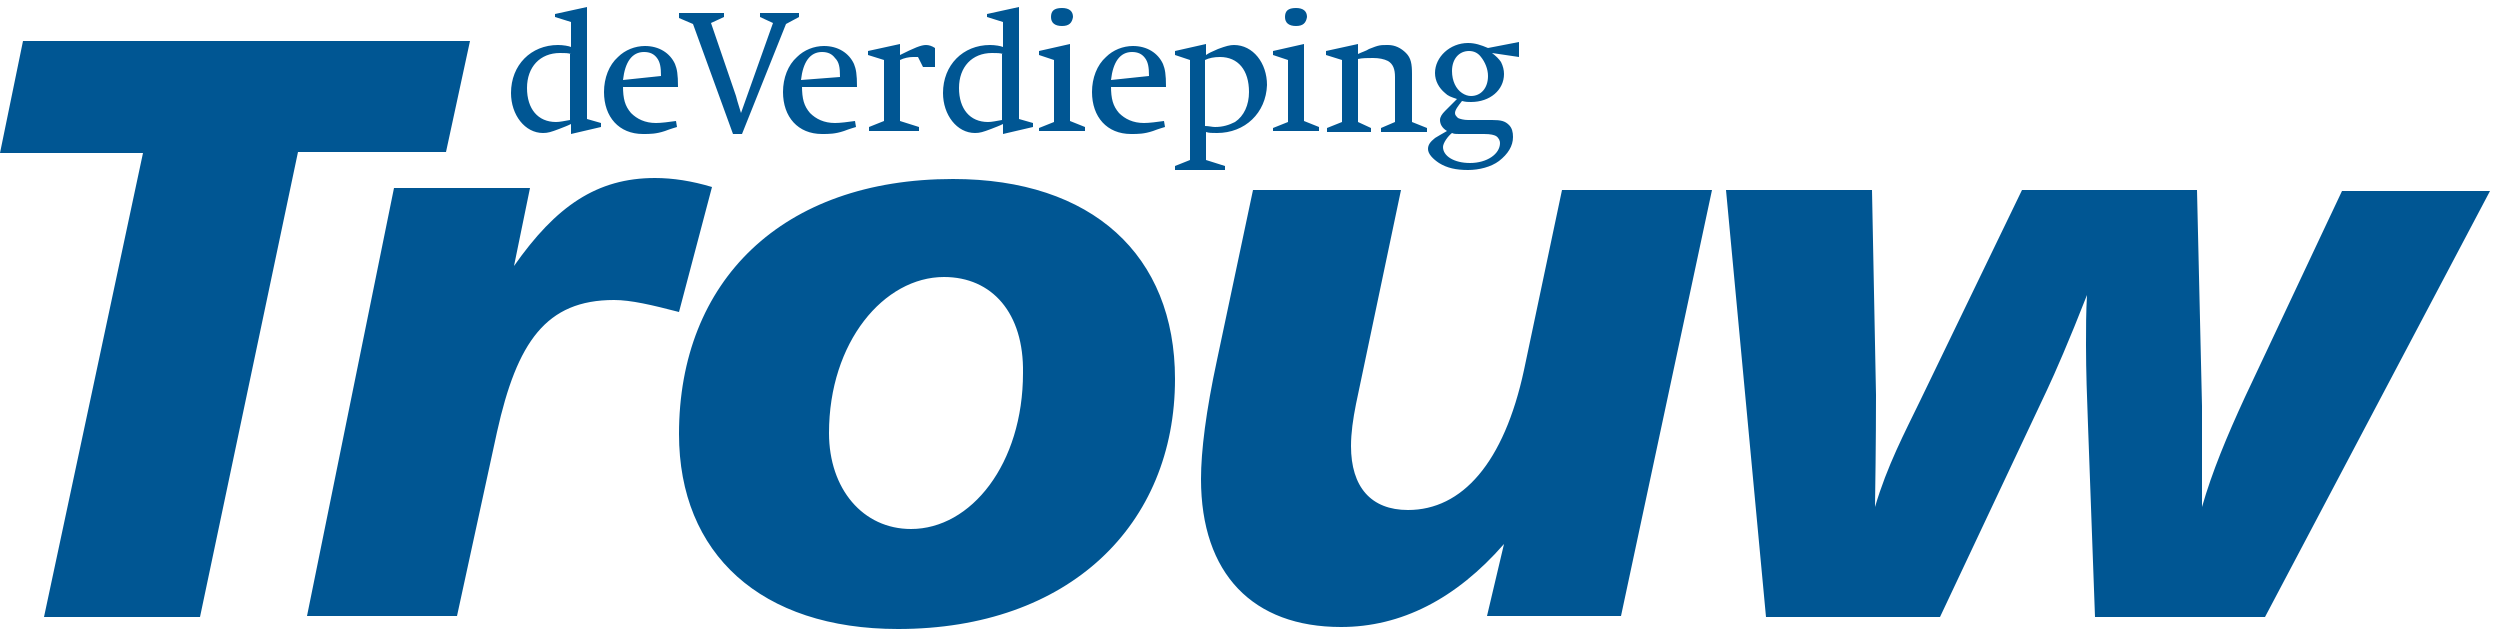
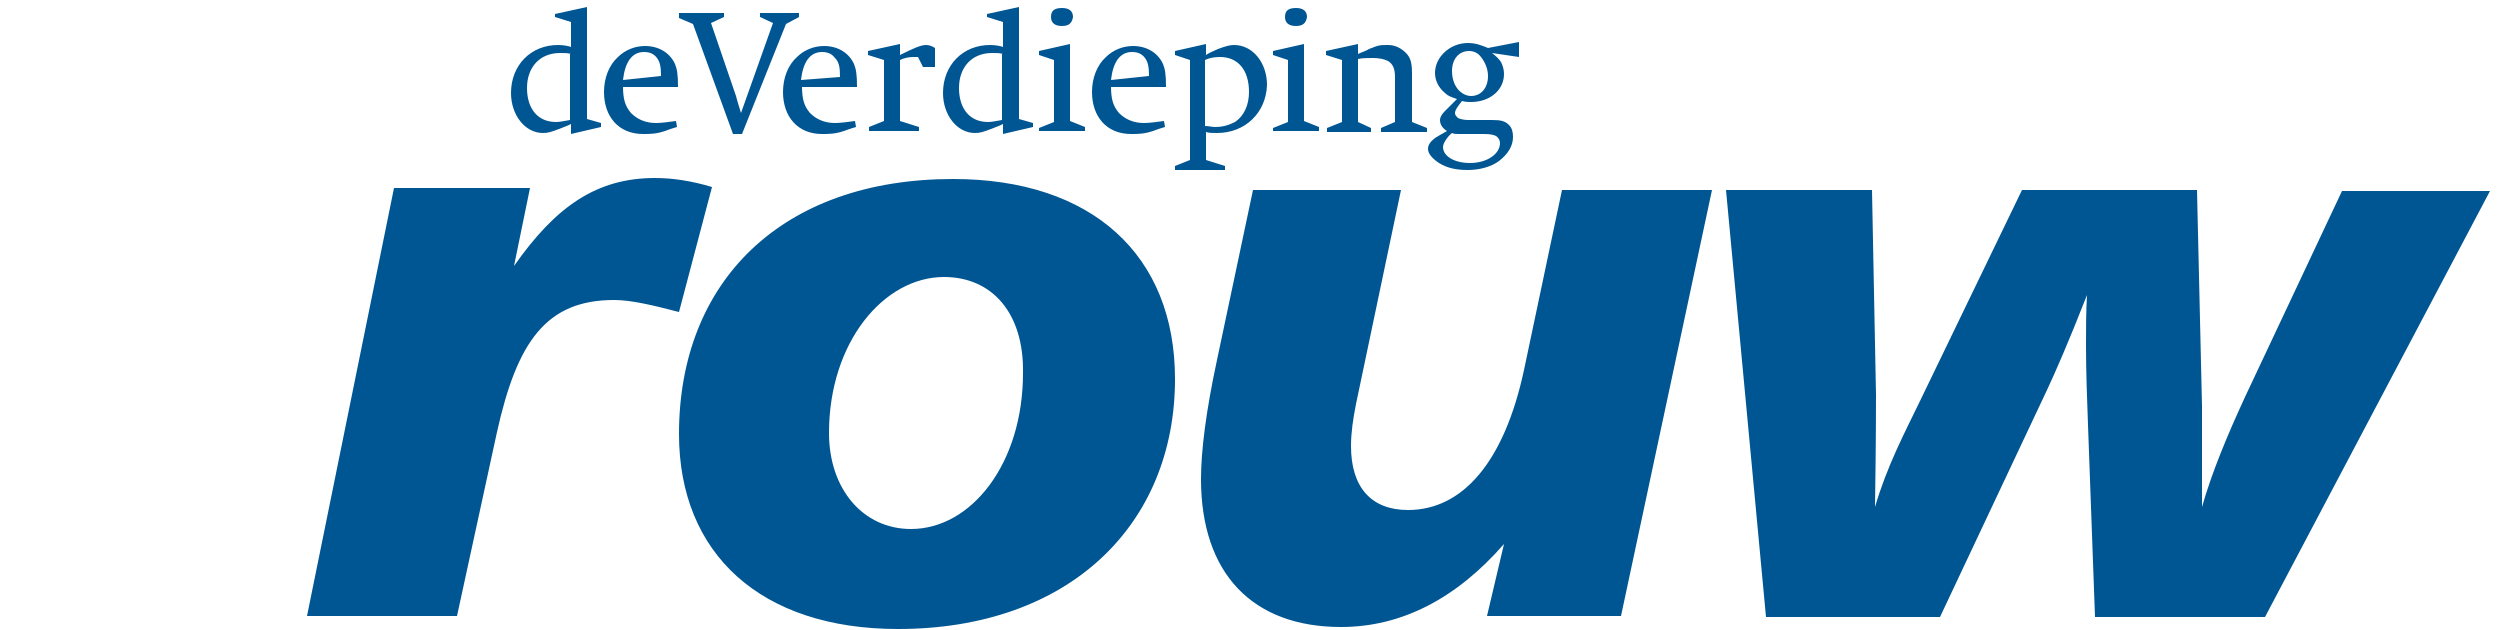
<svg xmlns="http://www.w3.org/2000/svg" version="1.1" id="Layer_1" x="0px" y="0px" viewBox="0 0 250 63" style="enable-background:new 0 0 250 63;" xml:space="preserve">
  <style type="text/css">
	.st0{fill-rule:evenodd;clip-rule:evenodd;fill:#005693;}
</style>
  <path class="st0" d="M148.1,5.7c-0.3-0.4-0.7-0.6-1.2-0.6c-1,0-1.7,0.8-1.7,2c0,1,0.4,1.8,1,2.2c0.3,0.2,0.6,0.3,0.9,0.3  c1,0,1.7-0.8,1.7-2C148.8,6.9,148.5,6.2,148.1,5.7z M149.6,13.6c-0.2-0.1-0.5-0.2-1.2-0.2h-2.5c-0.3,0-0.5,0-0.7-0.1  c-0.4,0.3-0.9,1-0.9,1.4c0,0.9,1.1,1.6,2.7,1.6c1.7,0,3-0.9,3-2C150,14.1,149.9,13.8,149.6,13.6z M149.2,5.3  c0.4,0.3,0.7,0.6,0.9,0.9c0.2,0.4,0.3,0.8,0.3,1.2c0,1.6-1.4,2.8-3.3,2.8c-0.3,0-0.5,0-0.9-0.1c-0.4,0.5-0.7,0.9-0.7,1.2  c0,0.2,0.1,0.3,0.3,0.5c0.2,0.1,0.6,0.2,1,0.2h2.4c0.9,0,1.3,0.1,1.7,0.5c0.3,0.3,0.4,0.7,0.4,1.2c0,0.9-0.5,1.7-1.4,2.4  c-0.8,0.6-2,0.9-3.1,0.9c-1.2,0-2.1-0.2-2.9-0.7c-0.6-0.4-1.1-0.9-1.1-1.4c0-0.4,0.2-0.7,0.7-1.1c0.3-0.2,0.7-0.4,1.2-0.7  c-0.5-0.3-0.7-0.7-0.7-1.1c0-0.3,0.2-0.6,0.5-0.9c0.4-0.4,0.8-0.8,1.2-1.2c-0.6-0.2-0.9-0.3-1.2-0.6c-0.6-0.5-1-1.2-1-2  c0-1.6,1.5-3,3.3-3c0.7,0,1.3,0.2,2,0.5l3.1-0.6v1.5L149.2,5.3z M138.1,13.2v-0.4l1.4-0.6V7.7c0-0.8-0.2-1.3-0.7-1.6  c-0.4-0.2-0.9-0.3-1.5-0.3c-0.5,0-1.1,0-1.5,0.1v6.3l1.3,0.6v0.4h-4.4v-0.4l1.5-0.6V6l-1.6-0.5V5.1l3.2-0.7v1  c0.4-0.2,0.8-0.3,1.1-0.5c1-0.4,1.1-0.4,1.9-0.4c0.7,0,1.3,0.3,1.8,0.8c0.5,0.5,0.6,1.1,0.6,2.1v4.8l1.5,0.6v0.4H138.1z M129.6,2.6  c-0.7,0-1.1-0.3-1.1-0.9c0-0.6,0.3-0.9,1.1-0.9c0.7,0,1.1,0.3,1.1,0.9C130.6,2.3,130.3,2.6,129.6,2.6z M127.3,13.2v-0.4l1.5-0.6V6  l-1.5-0.5V5.1l3.1-0.7v7.7l1.5,0.6v0.4H127.3z M122,5.7c-0.6,0-1.1,0.1-1.5,0.3v6.6c0.4,0,0.7,0.1,1,0.1c0.8,0,1.4-0.2,2-0.5  c0.9-0.6,1.4-1.7,1.4-3C124.9,7,123.8,5.7,122,5.7z M121.7,13.3c-0.5,0-0.8,0-1.1-0.1v2.8l1.9,0.6v0.4h-5v-0.4l1.5-0.6V6l-1.5-0.5  V5.1l3.1-0.7v1.1c0.3-0.2,0.5-0.3,1.2-0.6c0.8-0.3,1.2-0.4,1.6-0.4c1.9,0,3.3,1.8,3.3,4C126.6,11.3,124.5,13.3,121.7,13.3z   M114.5,5.8c-0.3-0.4-0.7-0.6-1.3-0.6c-1.2,0-1.9,1-2.1,2.8l3.8-0.4C114.9,6.7,114.8,6.2,114.5,5.8z M111.1,8.6c0,1.3,0.2,2,0.8,2.7  c0.6,0.6,1.4,1,2.5,1c0.5,0,1.3-0.1,2-0.2l0.1,0.6c0,0-0.7,0.2-1.2,0.4c-0.9,0.3-1.5,0.3-2.2,0.3c-2.4,0-3.9-1.7-3.9-4.2  c0-1.4,0.5-2.7,1.4-3.5c0.7-0.7,1.7-1.1,2.7-1.1c1.4,0,2.5,0.7,3,1.8c0.2,0.5,0.3,1,0.3,2.3H111.1z M106.2,2.6  c-0.7,0-1.1-0.3-1.1-0.9c0-0.6,0.3-0.9,1.1-0.9c0.7,0,1.1,0.3,1.1,0.9C107.2,2.3,106.9,2.6,106.2,2.6z M103.9,13.2v-0.4l1.5-0.6V6  l-1.5-0.5V5.1l3.1-0.7v7.7l1.5,0.6v0.4H103.9z M100.3,5.4c-0.3-0.1-0.6-0.1-1.1-0.1c-2,0-3.3,1.4-3.3,3.5c0,2.1,1.1,3.4,2.9,3.4  c0.4,0,0.8-0.1,1.4-0.2V5.4z M100.3,13.4v-1c-0.4,0.2-0.7,0.3-1.2,0.5c-0.8,0.3-1.1,0.4-1.6,0.4c-1.8,0-3.2-1.8-3.2-4  c0-2.8,2-4.8,4.7-4.8c0.5,0,1.1,0.1,1.3,0.2V2.2l-1.6-0.5V1.4l3.2-0.7v11.2l1.4,0.4v0.4L100.3,13.4z M92.3,6.7l-0.5-1  c-0.2,0-0.3,0-0.5,0c-0.4,0-0.9,0.1-1.3,0.3v6.1l1.9,0.6v0.4h-5v-0.4l1.5-0.6V6l-1.6-0.5V5.1L90,4.4v1.1c1.4-0.7,2.1-1,2.6-1  c0.3,0,0.6,0.1,0.9,0.3v1.9H92.3z M83.5,5.8c-0.3-0.4-0.7-0.6-1.3-0.6c-1.2,0-1.9,1-2.1,2.8L84,7.7C84,6.7,83.9,6.2,83.5,5.8z   M80.2,8.6c0,1.3,0.2,2,0.8,2.7c0.6,0.6,1.4,1,2.5,1c0.5,0,1.3-0.1,2-0.2l0.1,0.6c0,0-0.7,0.2-1.2,0.4c-0.9,0.3-1.5,0.3-2.2,0.3  c-2.4,0-3.9-1.7-3.9-4.2c0-1.4,0.5-2.7,1.4-3.5c0.7-0.7,1.7-1.1,2.7-1.1c1.4,0,2.5,0.7,3,1.8c0.2,0.5,0.3,1,0.3,2.3H80.2z M78.6,2.4  l-4.4,11h-0.9l-4-11l-1.4-0.6V1.3h4.5v0.4l-1.3,0.6l2.5,7.3c0.1,0.4,0.1,0.4,0.5,1.7l3.2-9L76,1.7V1.3h3.9v0.4L78.6,2.4z M65.7,5.8  c-0.3-0.4-0.7-0.6-1.3-0.6c-1.2,0-1.9,1-2.1,2.8l3.8-0.4C66.1,6.7,66,6.2,65.7,5.8z M62.3,8.6c0,1.3,0.2,2,0.8,2.7  c0.6,0.6,1.4,1,2.5,1c0.5,0,1.3-0.1,2-0.2l0.1,0.6c0,0-0.7,0.2-1.2,0.4c-0.9,0.3-1.5,0.3-2.2,0.3c-2.4,0-3.9-1.7-3.9-4.2  c0-1.4,0.5-2.7,1.4-3.5c0.7-0.7,1.7-1.1,2.7-1.1c1.4,0,2.5,0.7,3,1.8c0.2,0.5,0.3,1,0.3,2.3H62.3z M57.1,5.4  c-0.3-0.1-0.6-0.1-1.1-0.1c-2,0-3.3,1.4-3.3,3.5c0,2.1,1.1,3.4,2.9,3.4c0.4,0,0.8-0.1,1.4-0.2V5.4z M57.1,13.4v-1  c-0.4,0.2-0.7,0.3-1.2,0.5c-0.8,0.3-1.1,0.4-1.6,0.4c-1.8,0-3.2-1.8-3.2-4c0-2.8,2-4.8,4.7-4.8c0.5,0,1.1,0.1,1.3,0.2V2.2l-1.6-0.5  V1.4l3.2-0.7v11.2l1.4,0.4v0.4L57.1,13.4z M187.2,19l0.4,20.5c0,1,0,4.7-0.1,11.2c1.2-4.1,3-7.5,4.5-10.6L202.2,19h17.5l0.5,21.6  c0,0.9,0,4.3,0,10.1c1-3.5,2.5-7.1,4.3-11l9.7-20.6h14.8l-22.5,42.6h-17l-0.7-19.2c-0.1-2.7-0.2-5.3-0.2-8c0-1.7,0-3.3,0.1-5  c-1.8,4.6-3.2,7.8-4,9.5L194,61.7h-17.4L172.6,19H187.2z M140.1,19l-4.5,21.4c-0.3,1.5-0.5,2.9-0.5,4.2c0,4.1,2,6.4,5.7,6.4  c5.4,0,9.6-4.7,11.6-14l3.8-18h15l-9.1,42.6h-13.4l1.7-7.2c-4.8,5.5-10.3,8.3-16.3,8.3c-8.8,0-14-5.3-14-14.8  c0-2.8,0.5-6.8,1.6-11.9l3.6-17H140.1z M94.4,27.7c-6,0-11.5,6.5-11.5,15.6c0,5.6,3.4,9.6,8.2,9.6c6,0,11.2-6.5,11.2-15.6  C102.4,31.3,99.2,27.7,94.4,27.7z M117.5,37.9c0,14.6-10.6,25-27.7,25c-13.7,0-21.9-7.5-21.9-19.5c0-15.3,10.3-25.5,27.4-25.5  C109.2,17.9,117.5,25.5,117.5,37.9z M67.9,31.2c-2.7-0.7-4.8-1.2-6.5-1.2c-6.8,0-9.7,4.2-11.7,13.2l-4,18.4h-15l8.7-42.8H53  l-1.6,7.8c4.2-6,8.3-8.8,14.1-8.8c1.8,0,3.7,0.3,5.7,0.9L67.9,31.2z" />
-   <path class="st0" d="M47,4.1l-2.4,11.1H29.8L20,61.7H4.4l9.9-46.4H0L2.3,4.1H47z" />
</svg>